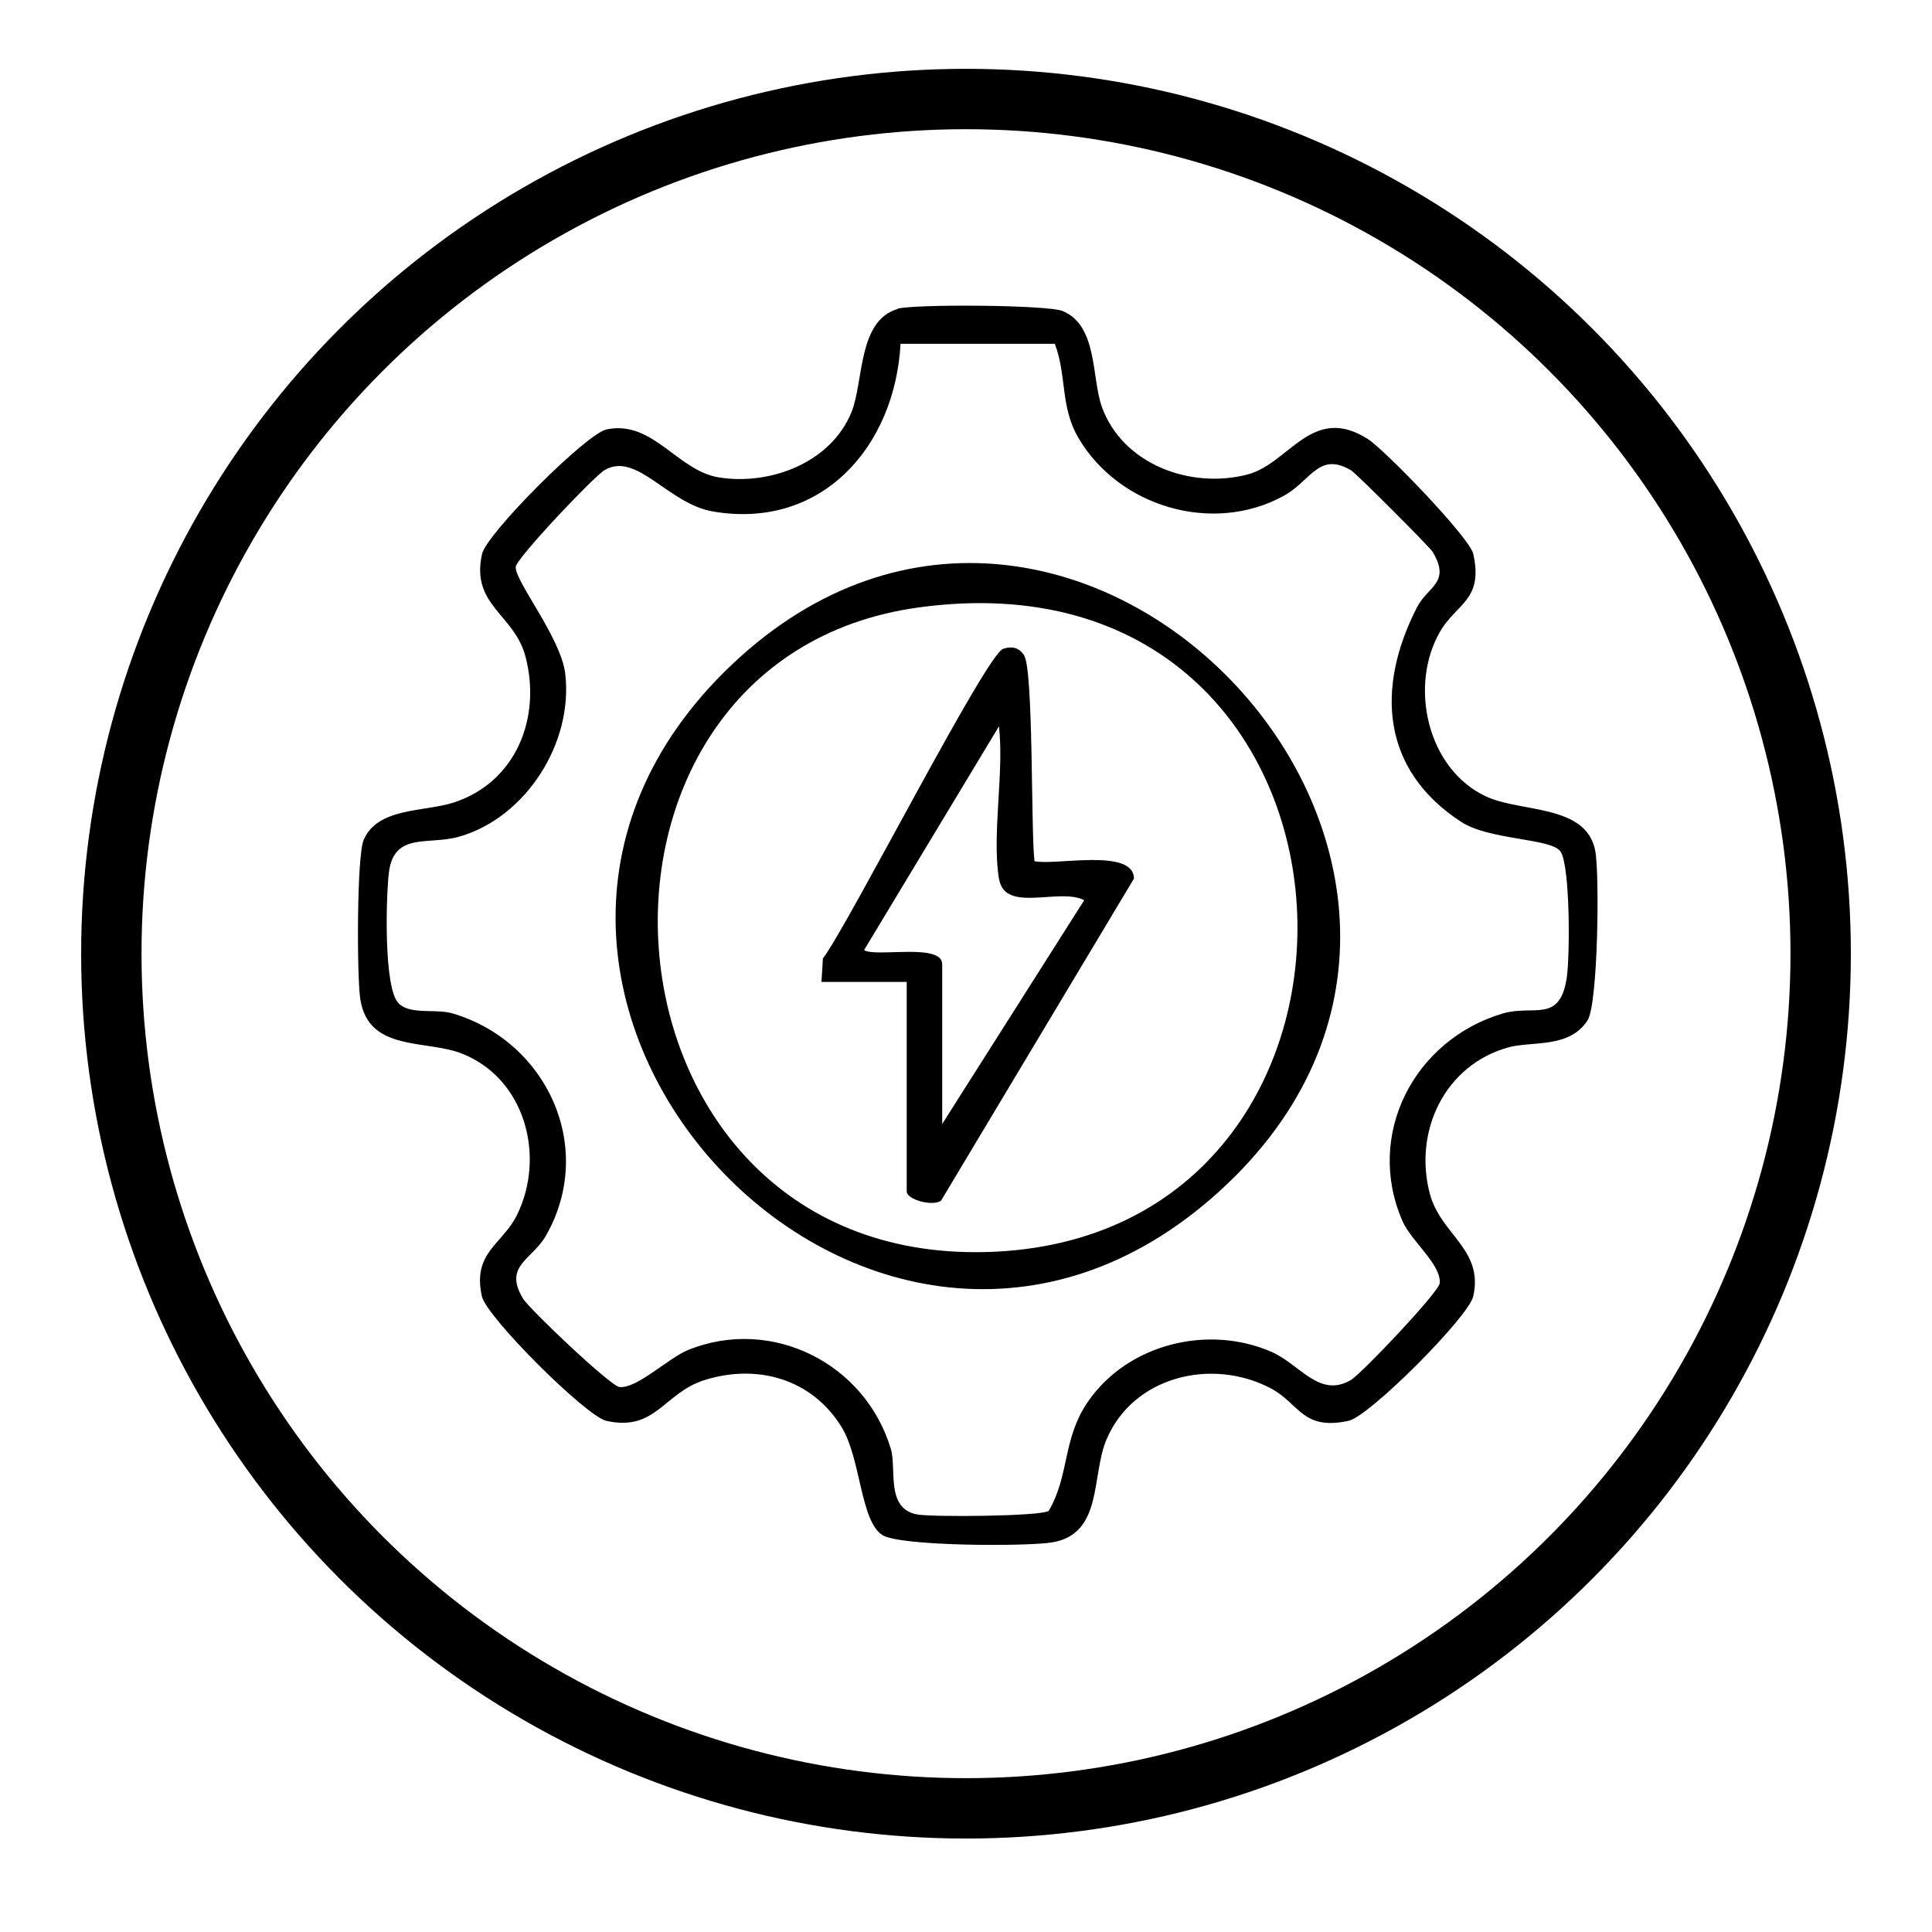
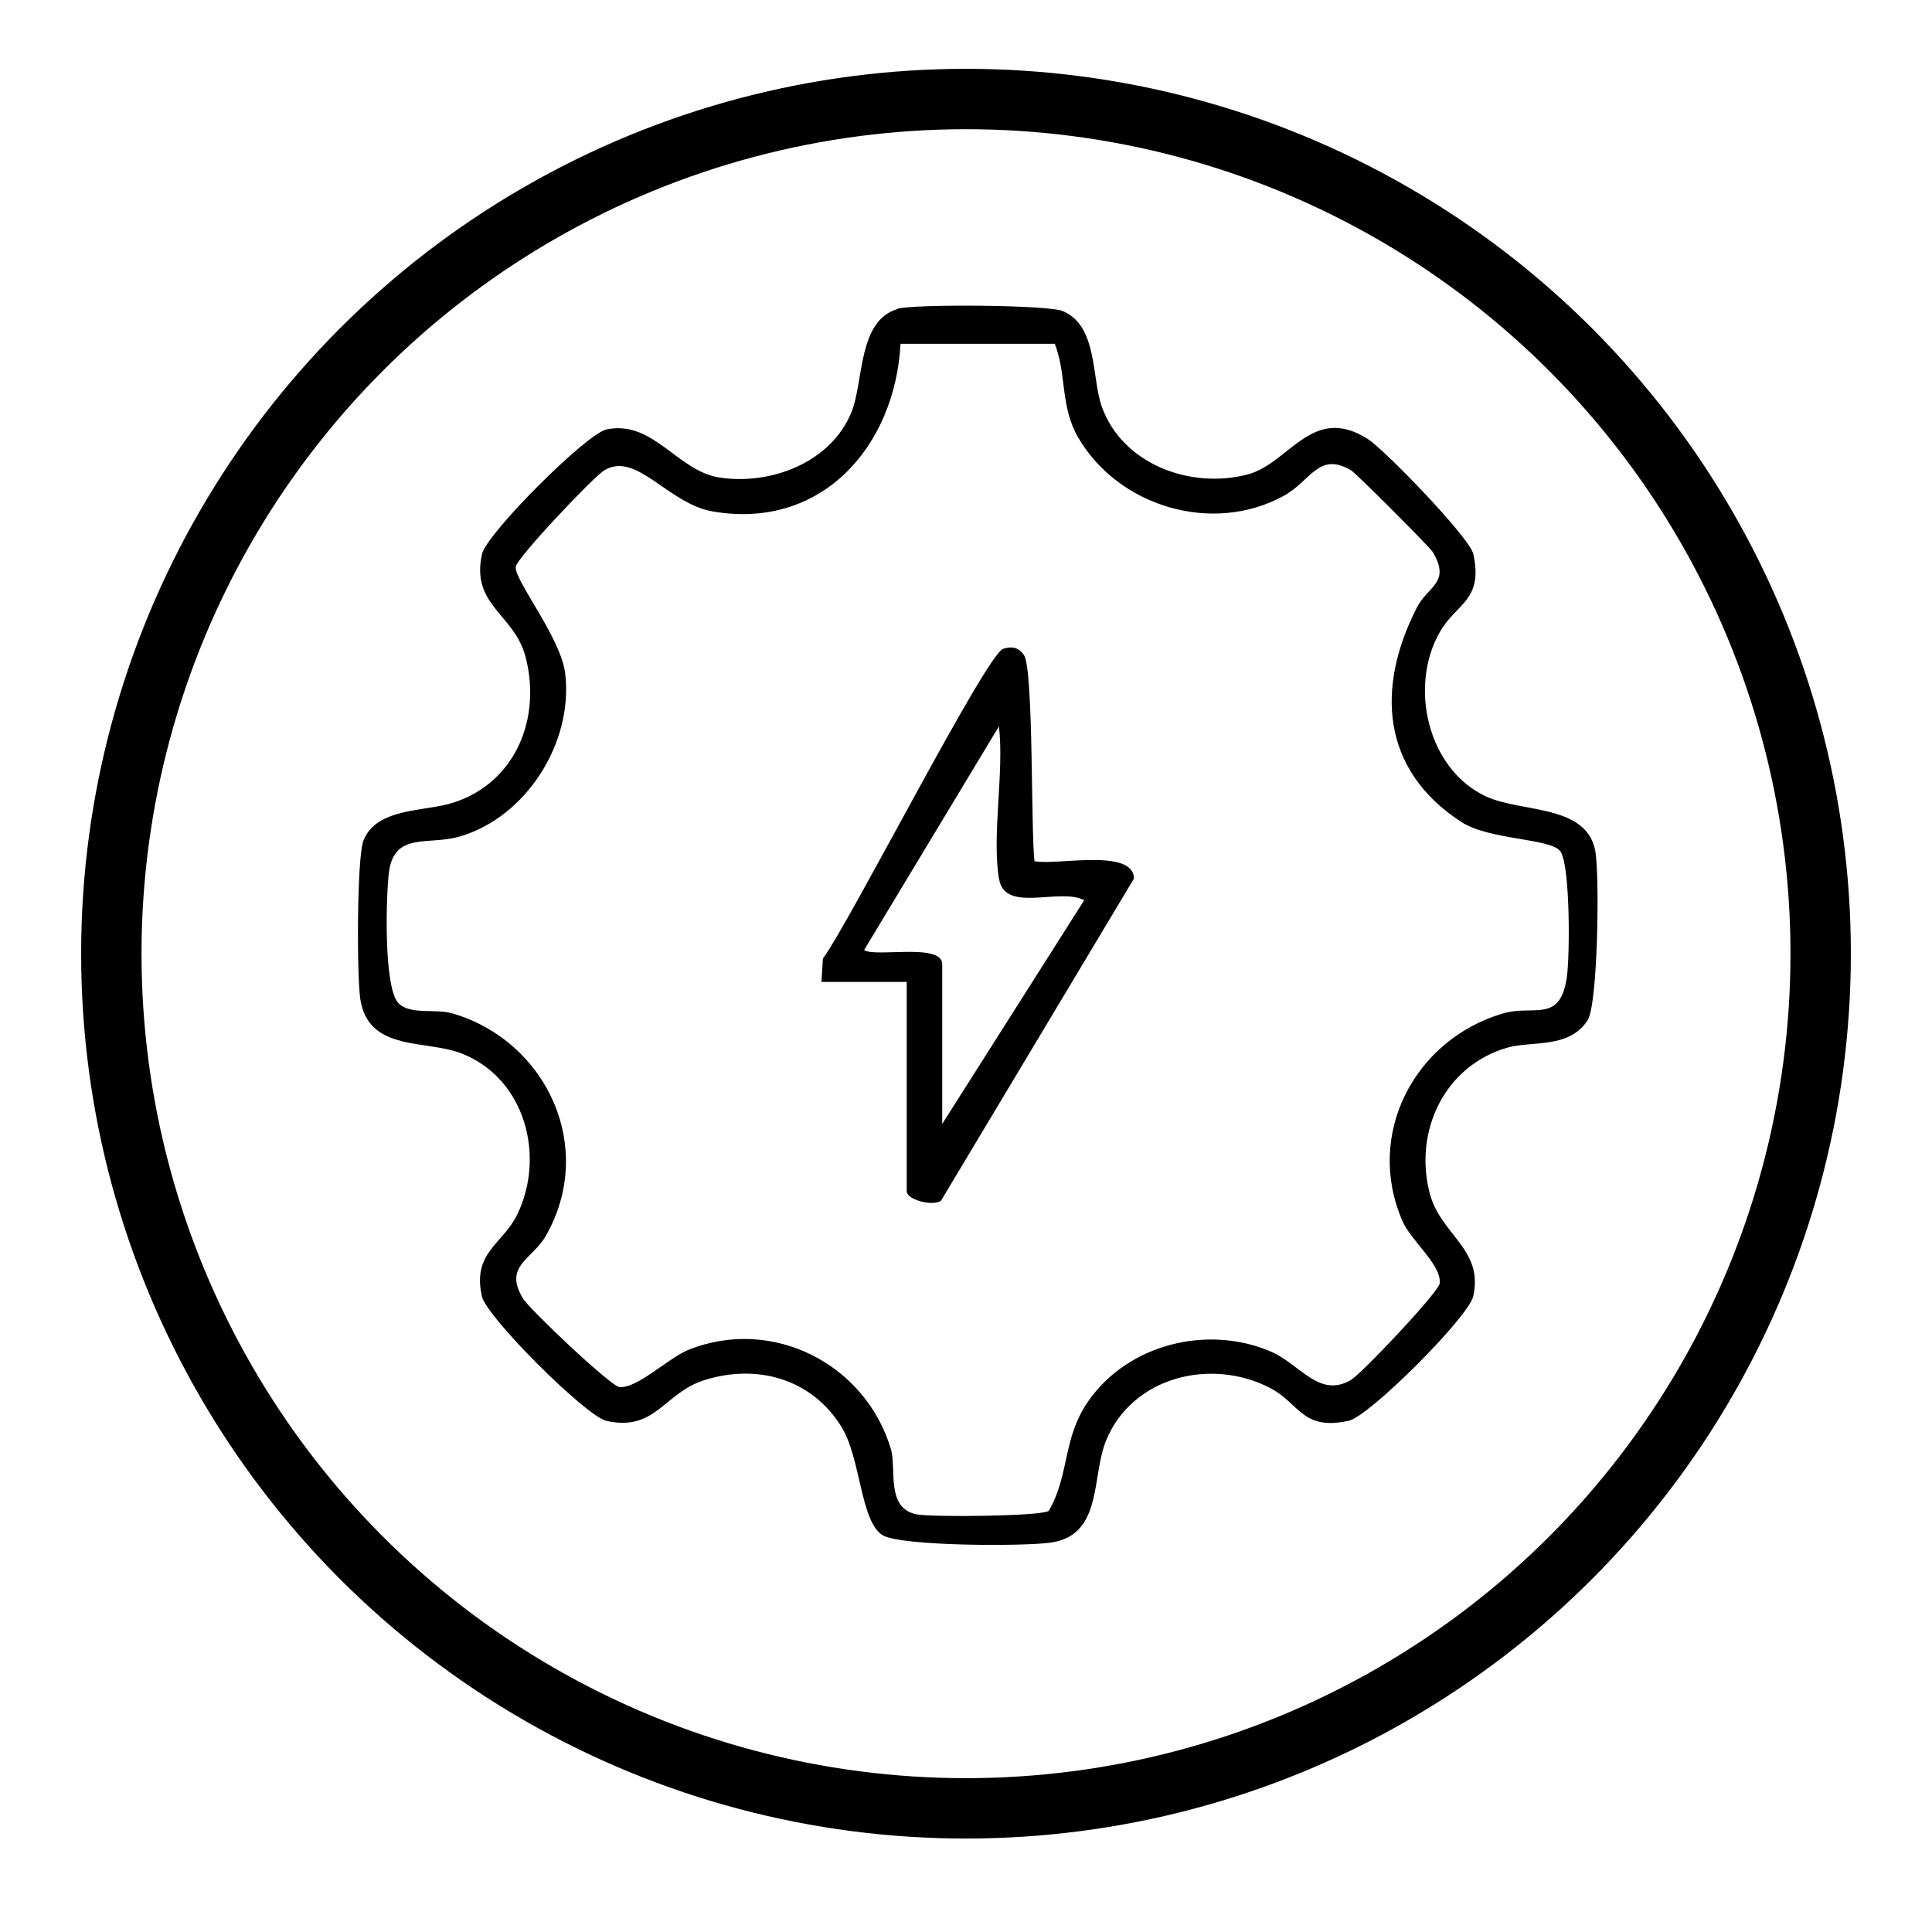
<svg xmlns="http://www.w3.org/2000/svg" viewBox="0 0 160 160" data-name="Strength and Recovery" id="Strength_and_Recovery">
  <defs>
    <style>
      .cls-1 {
        fill: none;
        stroke: #000;
        stroke-miterlimit: 10;
        stroke-width: 5px;
      }
    </style>
  </defs>
  <circle r="70.78" cy="78.98" cx="80" class="cls-1" />
  <g>
    <path d="M74.32,25.57c1.38-.4,12.45-.33,13.69.19,2.91,1.21,2.38,5.53,3.24,7.93,1.72,4.78,7.38,6.84,12.08,5.6,3.45-.91,5.33-5.87,9.95-2.93,1.4.89,8.43,8.16,8.73,9.51.85,3.85-1.38,4.08-2.74,6.42-2.63,4.53-1.05,11.42,3.8,13.67,2.91,1.35,8.3.63,9.04,4.49.37,1.94.23,12.69-.63,14.04-1.5,2.36-4.6,1.71-6.57,2.25-5.27,1.47-7.86,6.95-6.5,12.11.9,3.41,4.47,4.6,3.6,8.5-.38,1.71-8.59,9.93-10.31,10.31-3.85.85-4.08-1.43-6.47-2.69-4.87-2.56-11.44-1-13.63,4.33-1.22,2.98-.27,7.77-4.5,8.44-2.16.34-12.55.32-14.02-.61-1.84-1.17-1.78-6.35-3.39-8.96-2.46-3.98-6.97-5.25-11.34-3.88-3.38,1.06-4.04,4.29-8.13,3.38-1.69-.38-9.93-8.6-10.31-10.31-.82-3.67,1.73-4.29,2.94-6.81,2.32-4.82.65-11.21-4.58-13.29-2.98-1.19-7.74-.12-8.43-4.5-.29-1.85-.3-11.8.27-13.18,1.13-2.73,5.04-2.33,7.47-3.12,5.15-1.68,7.27-7.01,5.94-12.08-.93-3.54-4.55-4.24-3.6-8.5.37-1.68,8.65-9.98,10.32-10.32,3.85-.79,5.85,3.43,9.31,3.98,4.25.67,9.27-1.22,10.97-5.42,1.02-2.54.51-7.57,3.82-8.53ZM87.35,28.47h-12.77c-.46,8.47-6.49,15.43-15.53,13.89-3.73-.63-6.32-5.01-8.99-3.42-.9.53-7.28,7.28-7.35,8-.11,1.14,3.75,5.87,4.1,8.85.68,5.73-3.25,11.9-8.75,13.49-2.57.75-5.42-.42-5.85,2.96-.25,2.01-.45,9.64.81,10.86.99.97,3.05.41,4.47.83,7.8,2.31,11.88,11.09,7.73,18.39-1.15,2.02-3.54,2.48-1.92,5.2.53.9,7.28,7.28,8,7.35,1.49.13,4.04-2.41,5.73-3.09,6.92-2.76,14.61,1.14,16.74,8.19.51,1.68-.46,4.97,2.19,5.45,1.28.23,10.13.16,10.89-.29,1.75-3.01,1.12-5.98,3.27-9.08,3.29-4.75,9.93-6.39,15.19-4.09,2.35,1.03,3.96,3.87,6.57,2.32.9-.53,7.28-7.28,7.35-8,.15-1.55-2.35-3.48-3.08-5.15-3.13-7.17.97-15.03,8.31-17.2,2.54-.75,4.71.85,5.29-2.94.27-1.78.29-9.19-.5-10.45-.72-1.14-5.88-.93-8.25-2.48-6.64-4.33-7.04-11.13-3.67-17.73.92-1.81,2.85-2.05,1.32-4.62-.24-.41-6.35-6.52-6.76-6.76-2.69-1.58-3.32.88-5.59,2.12-5.86,3.21-13.64.92-17-4.82-1.5-2.57-.95-5.15-1.94-7.77Z" />
-     <path d="M60.59,55.06c28.43-26.98,69.58,17.1,40.38,43.61-28.73,26.08-68.51-16.91-40.38-43.61ZM76.12,50.3c-31.49,4.28-27.97,55.03,6.31,53.36,35.65-1.74,32.9-58.69-6.31-53.36Z" />
    <path d="M75.09,81.32h-7.06s.12-1.94.12-1.94c2.16-2.87,13.52-25.2,14.93-25.65.71-.23,1.29-.12,1.72.52.8,1.18.57,14.53.87,17.07,1.74.38,8.21-1.12,8.24,1.44l-15.98,26.68c-.73.49-2.84-.1-2.84-.77v-17.35ZM82.73,72.79c-.6-3.69.44-8.78,0-12.64l-11.17,18.53c.89.63,6.47-.62,6.47,1.17v13.23l11.76-18.53c-2.05-1.07-6.59,1.11-7.05-1.76Z" />
  </g>
</svg>